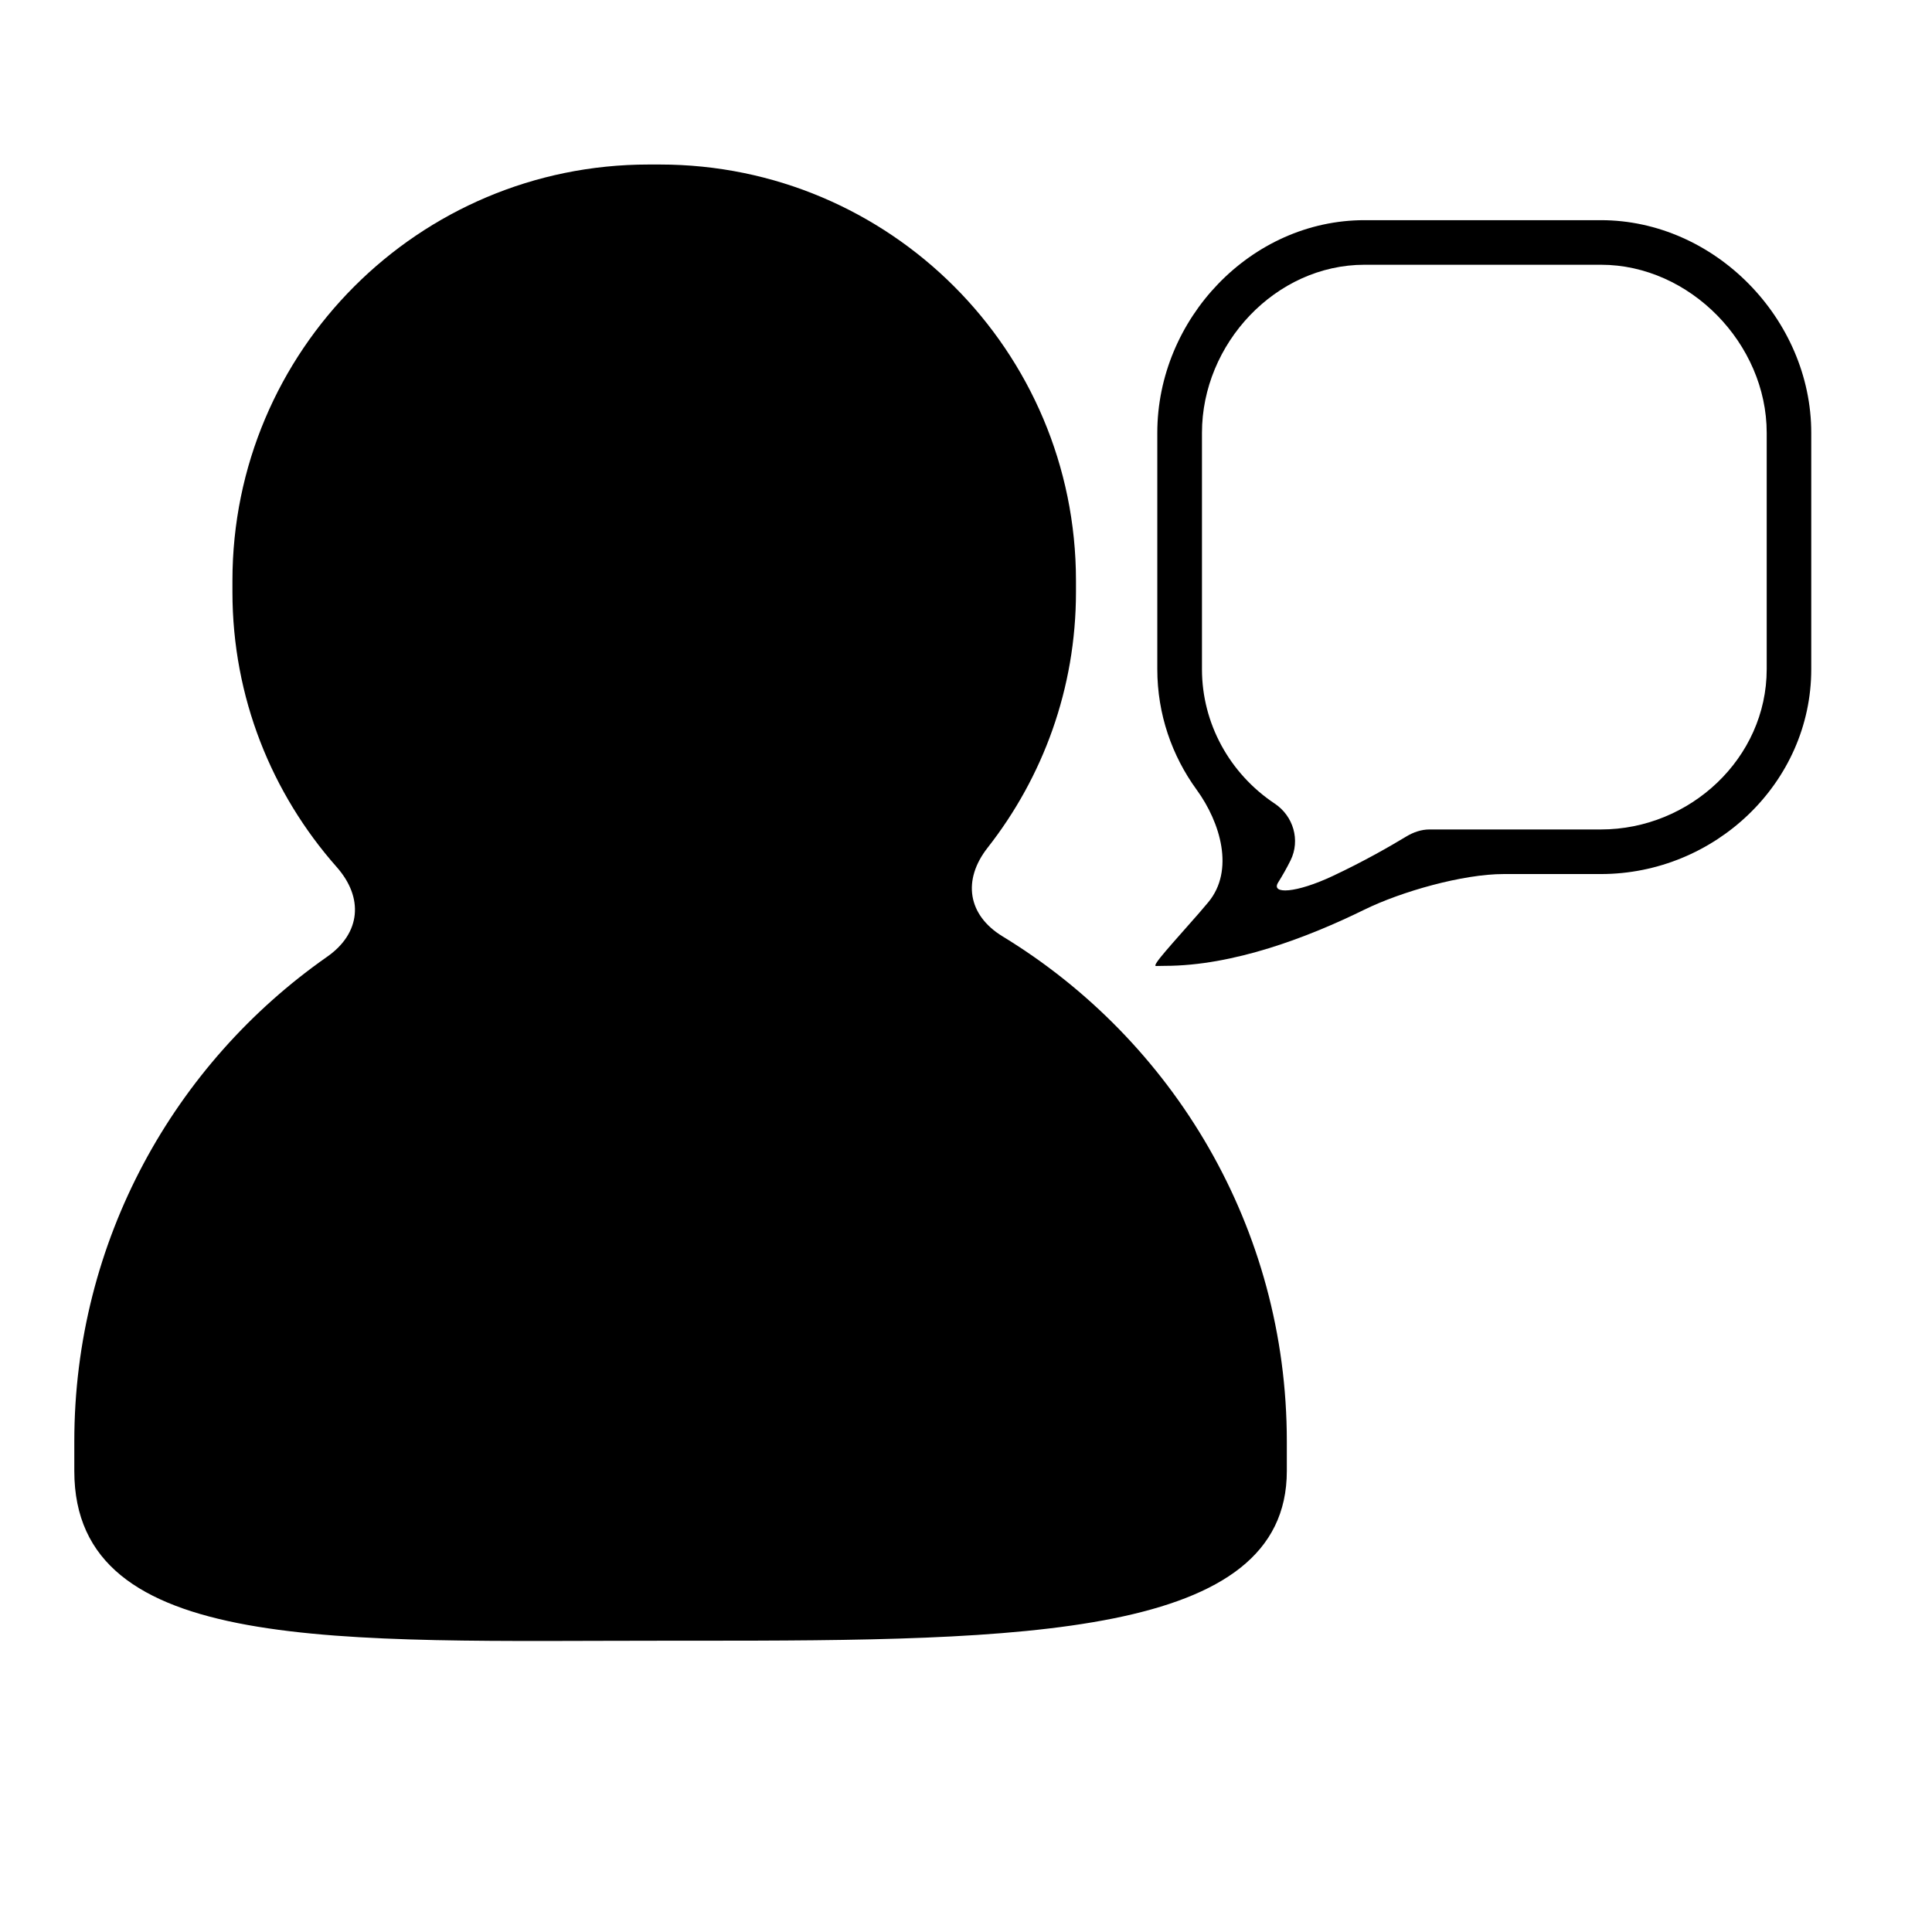
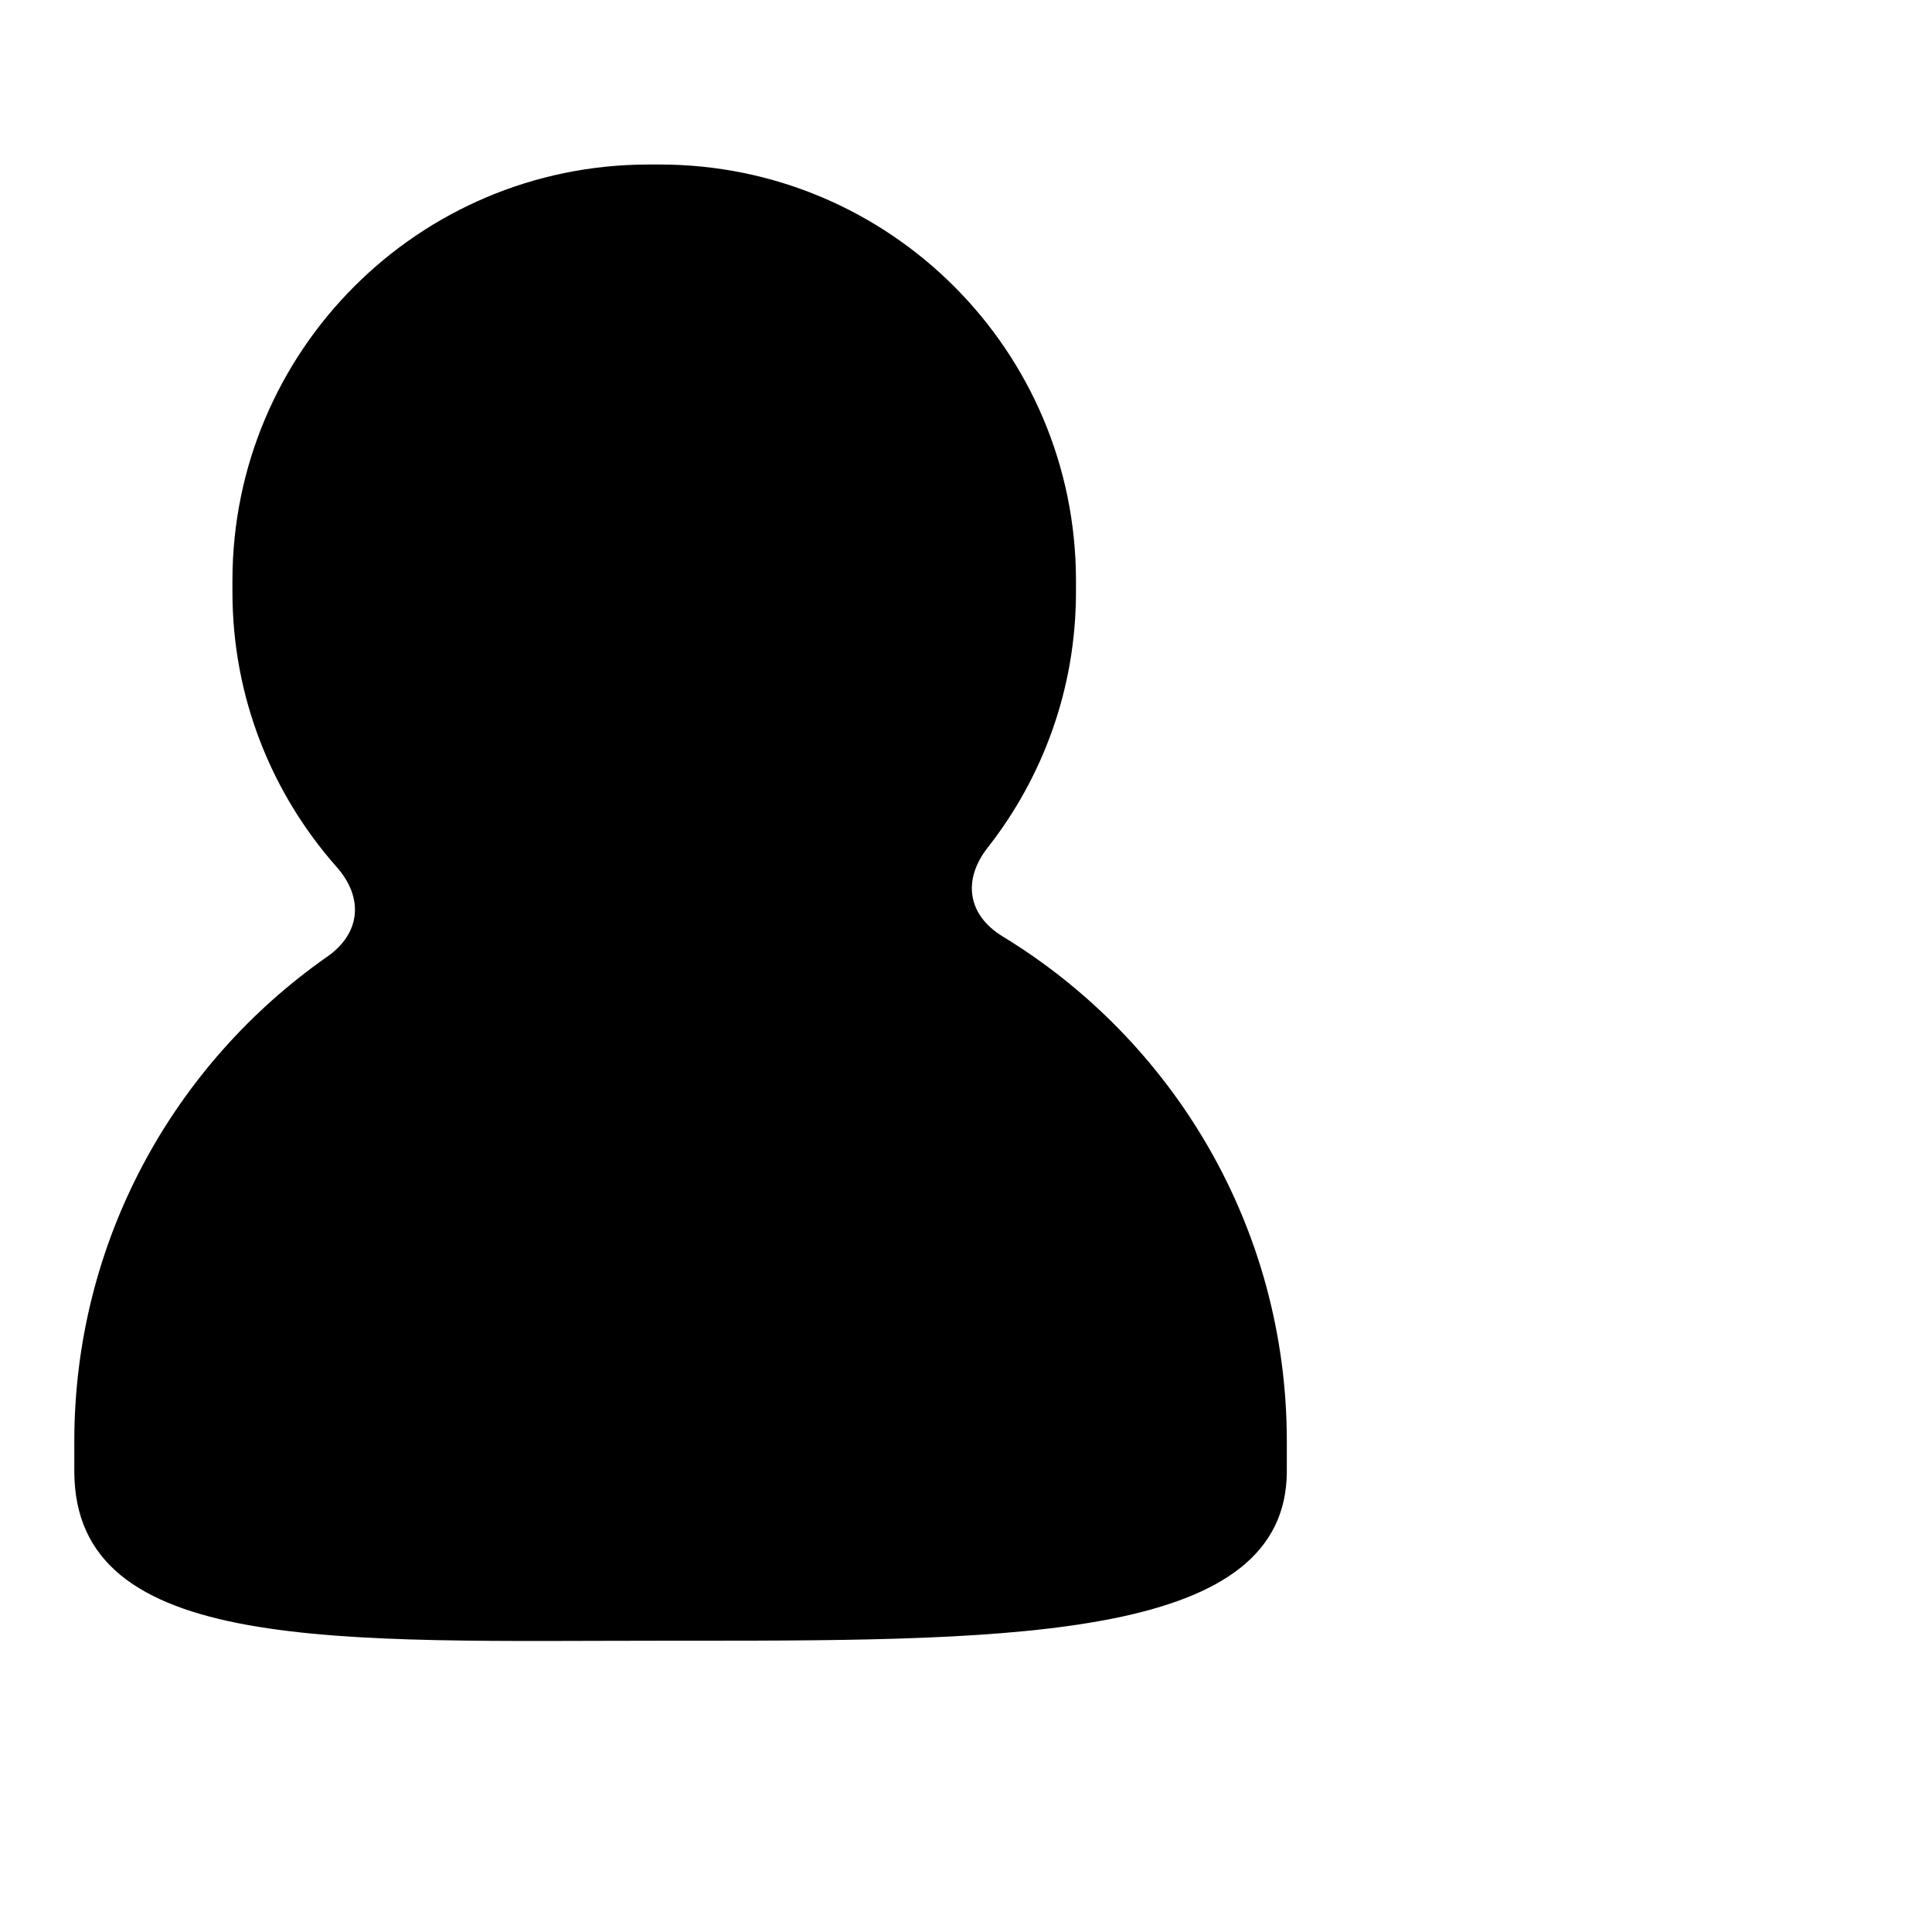
<svg xmlns="http://www.w3.org/2000/svg" version="1.1" id="Capa_1" x="0px" y="0px" width="52px" height="52px" viewBox="0 0 52 52" enable-background="new 0 0 52 52" xml:space="preserve">
-   <path d="M36.725,5.926c-3.062,0-5.576,2.661-5.576,5.723v6.363c0,1.21,0.394,2.329,1.057,3.241c0.65,0.893,1.022,2.178,0.317,3.028  c-0.081,0.098-0.163,0.194-0.244,0.287C31.553,25.4,30.985,26.002,31.115,26c0.078-0.001,0.157-0.004,0.236-0.004  c1.848,0,3.855-0.768,5.368-1.511c0.991-0.487,2.649-0.96,3.754-0.96h2.615c3.062,0,5.662-2.452,5.662-5.513v-6.363  c0-3.062-2.6-5.723-5.662-5.723H36.725z M43.089,22.325h-4.615c-0.219,0-0.434,0.075-0.621,0.188  c-0.438,0.265-1.141,0.669-1.979,1.063c-1,0.47-1.673,0.498-1.473,0.177c0.123-0.197,0.236-0.397,0.335-0.597  c0.267-0.541,0.075-1.193-0.427-1.527c-1.217-0.811-1.958-2.161-1.958-3.617v-6.363c0-2.396,1.98-4.523,4.376-4.523h6.363  c2.396,0,4.461,2.128,4.461,4.523v6.363C47.55,20.408,45.485,22.325,43.089,22.325z" />
  <path d="M26.583,22.815c1.487-1.897,2.377-4.283,2.377-6.882v-0.305c0-6.187-5.015-11.2-11.201-11.2h-0.302  c-6.186,0-11.201,5.014-11.201,11.2v0.305c0,2.84,1.061,5.429,2.805,7.402c0.732,0.828,0.65,1.782-0.255,2.415  C4.693,28.627,2,33.393,2,38.795v0.798c0,4.959,7.128,4.567,15.92,4.567h0.795c8.792,0,15.92-0.08,15.92-4.567v-0.798  c0.001-5.762-3.065-10.799-7.65-13.592C26.042,24.628,25.901,23.684,26.583,22.815z" />
</svg>